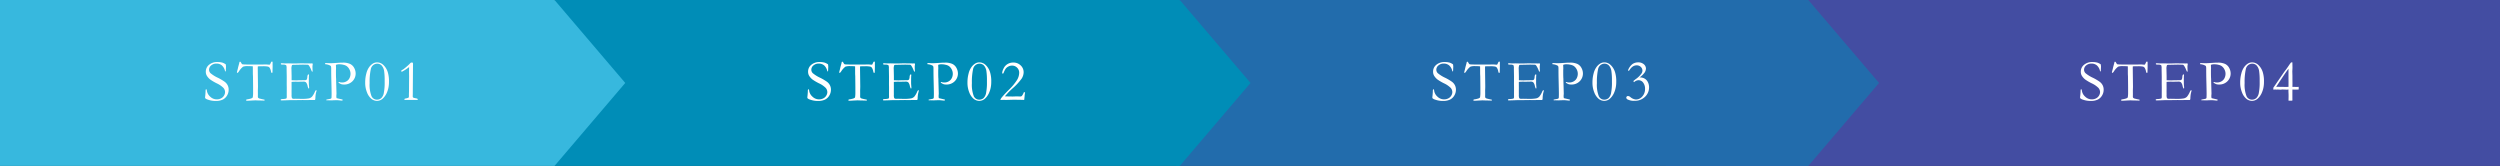
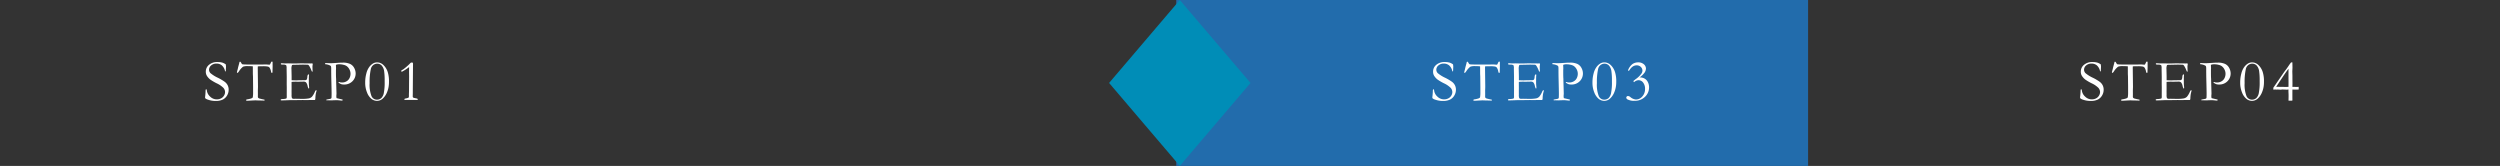
<svg xmlns="http://www.w3.org/2000/svg" width="1100" height="73" viewBox="0 0 1100 73">
  <rect x="0" y="0" width="1100" height="73" fill="#333333" stroke="none" />
  <g id="グループ_390357" data-name="グループ 390357" transform="translate(-133.5 -1983)">
-     <path id="パス_993618" data-name="パス 993618" d="M0,0H367V73H0Z" transform="translate(866.5 1983)" fill="#434da2" />
    <path id="パス_993620" data-name="パス 993620" d="M0,0H278V73H0Z" transform="translate(651.057 1983)" fill="#226cac" />
-     <path id="パス_901649" data-name="パス 901649" d="M22.194,22.194,70,18.385,66.194,66.194,18.385,70Z" transform="translate(866.668 2019.5) rotate(-45)" fill="#226cac" />
-     <path id="パス_993622" data-name="パス 993622" d="M0,0H275V73H0Z" transform="translate(377.5 1983)" fill="#008db7" />
    <path id="パス_901650" data-name="パス 901650" d="M22.194,22.194,70,18.385,66.194,66.194,18.385,70Z" transform="translate(590.113 2019.5) rotate(-45)" fill="#008db7" />
-     <path id="パス_993624" data-name="パス 993624" d="M0,0H244V73H0Z" transform="translate(133.5 1983)" fill="#37b8de" />
-     <path id="パス_901651" data-name="パス 901651" d="M22.194,22.194,70,18.385,66.194,66.194,18.385,70Z" transform="translate(315 2019.5) rotate(-45)" fill="#37b8de" />
-     <path id="パス_993623" data-name="パス 993623" d="M-38.657-15.666q.1.838.1.965l-.051,1.13a8.255,8.255,0,0,1-.063.927.492.492,0,0,1-.19.051l-.114-.025a4.6,4.6,0,0,0-1.377-2.59,3.567,3.567,0,0,0-2.368-.812,3.469,3.469,0,0,0-2.374.813,2.452,2.452,0,0,0-.927,1.892,2.156,2.156,0,0,0,.647,1.511A14.727,14.727,0,0,0-42.06-9.75a21.707,21.707,0,0,1,2.907,1.72,4.5,4.5,0,0,1,1.32,1.542,4.259,4.259,0,0,1,.444,1.955,4.936,4.936,0,0,1-.7,2.552,4.56,4.56,0,0,1-1.9,1.8,7.045,7.045,0,0,1-3.161.6,9.964,9.964,0,0,1-3.288-.546,3.728,3.728,0,0,1-1.13-.533.607.607,0,0,1-.2-.432,3.156,3.156,0,0,1,.025-.355,24.433,24.433,0,0,0,.19-2.463,2.191,2.191,0,0,1,.089-.7.2.2,0,0,1,.19-.089.229.229,0,0,1,.184.083A.609.609,0,0,1-47-4.3a4.3,4.3,0,0,0,1.447,2.793A4.145,4.145,0,0,0-42.618-.279,4.1,4.1,0,0,0-40.771-.7a3.126,3.126,0,0,0,1.32-1.212,3,3,0,0,0,.476-1.542A2.833,2.833,0,0,0-39.7-5.332a10.227,10.227,0,0,0-2.907-1.987,21.685,21.685,0,0,1-2.844-1.657,6.267,6.267,0,0,1-1.6-1.8,3.582,3.582,0,0,1-.394-1.714,3.831,3.831,0,0,1,1.4-2.99A5.476,5.476,0,0,1-42.3-16.707a7.571,7.571,0,0,1,2.234.292A5.322,5.322,0,0,1-38.657-15.666Zm5.418,1.32.521-1.917a1.1,1.1,0,0,1,.14-.489.259.259,0,0,1,.2-.108q.229,0,.521.546a1.754,1.754,0,0,0,.355.5.861.861,0,0,0,.406.146l.127-.013.546.051,3,.038,3.542-.013h1.041l1.968-.038a2.48,2.48,0,0,1,.317.025q.863.076,1.066.076a.39.39,0,0,0,.3-.127q.038-.051.419-.863.165-.368.406-.368a.835.835,0,0,1,.254.051,1.9,1.9,0,0,1,.063.457l-.013.508.013,1.079q0,.394-.063,2.539a.618.618,0,0,1-.051.254.472.472,0,0,1-.241.089.223.223,0,0,1-.178-.1,2.014,2.014,0,0,1-.19-.59,4.313,4.313,0,0,0-.635-1.638,1.411,1.411,0,0,0-.73-.457,10.869,10.869,0,0,0-2.279-.14q-1.447,0-2.146.051-.025.508-.025.927l.1,7.884q0,.47-.051,1.777l.013,1.688-.013.939a1.028,1.028,0,0,0,.152.635,1.734,1.734,0,0,0,.825.368q1.168.292,1.562.355a1.157,1.157,0,0,1,.394.1V.267L-23.4.216Q-24.885.2-25.634.152l-1.854.089-1.358.076a5.294,5.294,0,0,1-.7-.025l-.178-.076a.612.612,0,0,1,.114-.375,1.013,1.013,0,0,1,.47-.133,10.617,10.617,0,0,0,1.257-.273,2.6,2.6,0,0,0,.952-.4.669.669,0,0,0,.178-.381,13.392,13.392,0,0,0,.114-2.2V-5.7l-.051-4.71-.051-1.016-.013-3.39A19.153,19.153,0,0,0-28.8-14.9a6.065,6.065,0,0,0-2.222.229,8.016,8.016,0,0,0-1.854,2.082q-.406.647-.711.647l-.114-.025a.258.258,0,0,1-.051-.14,5.871,5.871,0,0,1,.2-.914Q-33.29-14-33.239-14.346ZM-14.478-.2a.6.6,0,0,1,.216-.14,3.979,3.979,0,0,1,.736-.1A5.068,5.068,0,0,0-12-.673a1.226,1.226,0,0,0,.178-.711l-.013-.889.013-3.225-.025-1.523.013-3.187-.063-3.618a3.53,3.53,0,0,0-.165-1.46,2.351,2.351,0,0,0-1.358-.279,5.984,5.984,0,0,1-.851-.076.261.261,0,0,1-.165-.229.6.6,0,0,1,.063-.241.43.43,0,0,1,.2-.063q.178,0,.432.013.749.063,1.549.063l.939-.025,2.234.051q1.676,0,2.615-.038t1.27-.038q.292,0,1.447.051l1.8-.013.216.038,1.054-.038.127.063a.685.685,0,0,1,.089.216,3.947,3.947,0,0,1-.057.546,4.357,4.357,0,0,0-.057.457q0,1.32.089,2.234a.122.122,0,0,1-.076.1.8.8,0,0,1-.254-.038,6.776,6.776,0,0,1-.375-.851,9.876,9.876,0,0,0-.7-1.409,1.962,1.962,0,0,0-.5-.635,1.723,1.723,0,0,0-.736-.1q-.114,0-1.155-.025-.279-.013-.546-.013l-3.618.076H-8.7q-.7,0-.838.178a4.163,4.163,0,0,0-.216,1.79q0,.152.063,3.047v1.765a1.155,1.155,0,0,0,.3.038h.216q.216,0,.635.013.66.025.889.025a2.447,2.447,0,0,0,.267-.013Q-6.01-8.7-3.852-8.7a1.481,1.481,0,0,0,.787-.267,2.662,2.662,0,0,0,.286-1.193q.1-.965.425-1.092a.728.728,0,0,1,.3.063.787.787,0,0,1,.025.19,2.682,2.682,0,0,1-.025.292q-.063.47-.063,2.945,0,.66.07,1.473t.07.876a1.638,1.638,0,0,1-.038.3.4.4,0,0,1-.165.051h-.089a4.674,4.674,0,0,1-.394-1.1A3.571,3.571,0,0,0-3.35-7.763a1.739,1.739,0,0,0-1.174-.324q-.178,0-.647.019t-1.4.019h-.825A21.408,21.408,0,0,0-9.7-7.973l-.013.419L-9.7-5.218l-.013,1.473L-9.7-2.311a3.883,3.883,0,0,0,.165,1.5A1.17,1.17,0,0,0-8.6-.533l.774-.013q.1,0,.793.019t1.708.019A16.021,16.021,0,0,0-2.062-.717,2.832,2.832,0,0,0-.722-1.46,8.855,8.855,0,0,0,.6-3.758q.241-.521.482-.521a.446.446,0,0,1,.254.1,14.139,14.139,0,0,0-.419,1.65A14.186,14.186,0,0,0,.757-.711a1.156,1.156,0,0,1-.2.7H.274L-3.293.025l-1.6-.013L-8.7.063H-10.25q-.292,0-.546.013-2.285.1-3.364.1a.4.4,0,0,1-.26-.063.245.245,0,0,1-.07-.19ZM5.109-16.212A2.426,2.426,0,0,1,5.4-16.25q.432,0,1.422.051.521.013.711.013.279,0,1.181-.051l2.158-.127q.851-.076,1.98-.076a7.44,7.44,0,0,1,3.174.565A3.966,3.966,0,0,1,17.848-14.1a5.077,5.077,0,0,1,.641,2.4,4.785,4.785,0,0,1-1.4,3.44,4.979,4.979,0,0,1-3.758,1.447,3.9,3.9,0,0,1-1.1-.133,3.944,3.944,0,0,1-1.016-.514.671.671,0,0,1-.292-.343.29.29,0,0,1,.14-.127.989.989,0,0,1,.368.076,3.324,3.324,0,0,0,1.092.152,3.862,3.862,0,0,0,1.9-.5A3.222,3.222,0,0,0,15.773-9.61a4.259,4.259,0,0,0,.457-1.93,4.14,4.14,0,0,0-.482-1.923,4.1,4.1,0,0,0-1.27-1.492,3.965,3.965,0,0,0-1.365-.533,6.735,6.735,0,0,0-1.428-.216,4.172,4.172,0,0,0-1.866.229l-.013.178.051,1.435-.013.254q-.025.343-.025,1.054,0,2.59.076,3.225v.711l.165,5.8q0,.127-.032.47t-.032.6a3.217,3.217,0,0,0,.1.927q.3.089,1.777.419.686.165.749.19a.365.365,0,0,1,.178.165A.431.431,0,0,1,12.669.2a.624.624,0,0,1-.324.057q-.152,0-.711-.063Q10.542.076,9.92.076L7.686.165,6.353.127q-.127,0-.736.025L5.6-.178,7.254-.5a1.059,1.059,0,0,0,.5-.229,1.312,1.312,0,0,0,.127-.7q0-.114.013-.5.013-.267.013-.736,0-1.5-.127-6.386-.051-2.285-.051-4.646V-13.9q0-.914-.279-1.155A5.213,5.213,0,0,0,5.1-15.742a.586.586,0,0,1-.063-.229A.524.524,0,0,1,5.109-16.212Zm28.041,8.2a12.7,12.7,0,0,1-.19,2.323,11.047,11.047,0,0,1-.952,2.933A7.6,7.6,0,0,1,30.56-.762a3.942,3.942,0,0,1-1.295.87,3.745,3.745,0,0,1-1.4.273,3.916,3.916,0,0,1-2.38-.838,6.691,6.691,0,0,1-1.961-2.768,11.345,11.345,0,0,1-.838-4.545,14.971,14.971,0,0,1,.508-3.923,7.955,7.955,0,0,1,1.339-2.914,5.9,5.9,0,0,1,1.65-1.492,3.6,3.6,0,0,1,1.784-.457A4.077,4.077,0,0,1,30.6-15.488a7.232,7.232,0,0,1,2.038,3.313A13.556,13.556,0,0,1,33.15-8.011Zm-1.9-.419a27.458,27.458,0,0,0-.229-4.24,4.636,4.636,0,0,0-1.162-2.577,2.707,2.707,0,0,0-1.885-.736,2.862,2.862,0,0,0-1.708.584,3.049,3.049,0,0,0-1.111,1.828,26.479,26.479,0,0,0-.521,6.119,13.994,13.994,0,0,0,.806,5.681A2.582,2.582,0,0,0,27.856-.152a2.855,2.855,0,0,0,1.911-.686,4.345,4.345,0,0,0,1.155-2.545,22.048,22.048,0,0,0,.336-4.17Zm16.4,8.4q-1.9-.076-5.1-.076l-2.755.076L38.556-.063l-.978.038q-.152-.013-.444-.063a4.214,4.214,0,0,1,.584-.978Q38.771-2.361,40.8-4.405a23.434,23.434,0,0,0,3.745-4.488,6.381,6.381,0,0,0,.9-3.066,3.07,3.07,0,0,0-.914-2.26,3.054,3.054,0,0,0-2.247-.914,3.423,3.423,0,0,0-1.549.375,3.543,3.543,0,0,0-1.206.946,7.578,7.578,0,0,0-.774,1.473,4.715,4.715,0,0,1-.317.66.228.228,0,0,1-.178.089.268.268,0,0,1-.2-.108.4.4,0,0,1-.1-.273,5.137,5.137,0,0,1,.578-1.828,4.489,4.489,0,0,1,1.7-1.968,4.774,4.774,0,0,1,2.609-.711A4.472,4.472,0,0,1,46.1-15.215,4.057,4.057,0,0,1,47.4-12.2a5.3,5.3,0,0,1-.889,2.812,26.188,26.188,0,0,1-4.088,4.374q-1.054.965-1.5,1.422t-1.79,1.98q1.942.076,3.529.076.343,0,.749-.025.749-.025.876-.025l1.765.038a.9.9,0,0,0,.6-.279A5.229,5.229,0,0,0,47.48-3.4l.3-.013q.063,0,.19.013a.487.487,0,0,1,.063.19l-.025.1a8.362,8.362,0,0,0-.178,1.346Q47.785-1.193,47.646-.025Z" transform="translate(536.5 2027)" fill="#fff" />
+     <path id="パス_993624" data-name="パス 993624" d="M0,0V73H0Z" transform="translate(133.5 1983)" fill="#37b8de" />
    <path id="パス_993621" data-name="パス 993621" d="M-38.657-15.666q.1.838.1.965l-.051,1.13a8.255,8.255,0,0,1-.063.927.492.492,0,0,1-.19.051l-.114-.025a4.6,4.6,0,0,0-1.377-2.59,3.567,3.567,0,0,0-2.368-.812,3.469,3.469,0,0,0-2.374.813,2.452,2.452,0,0,0-.927,1.892,2.156,2.156,0,0,0,.647,1.511A14.727,14.727,0,0,0-42.06-9.75a21.707,21.707,0,0,1,2.907,1.72,4.5,4.5,0,0,1,1.32,1.542,4.259,4.259,0,0,1,.444,1.955,4.936,4.936,0,0,1-.7,2.552,4.56,4.56,0,0,1-1.9,1.8,7.045,7.045,0,0,1-3.161.6,9.964,9.964,0,0,1-3.288-.546,3.728,3.728,0,0,1-1.13-.533.607.607,0,0,1-.2-.432,3.156,3.156,0,0,1,.025-.355,24.433,24.433,0,0,0,.19-2.463,2.191,2.191,0,0,1,.089-.7.2.2,0,0,1,.19-.089.229.229,0,0,1,.184.083A.609.609,0,0,1-47-4.3a4.3,4.3,0,0,0,1.447,2.793A4.145,4.145,0,0,0-42.618-.279,4.1,4.1,0,0,0-40.771-.7a3.126,3.126,0,0,0,1.32-1.212,3,3,0,0,0,.476-1.542A2.833,2.833,0,0,0-39.7-5.332a10.227,10.227,0,0,0-2.907-1.987,21.685,21.685,0,0,1-2.844-1.657,6.267,6.267,0,0,1-1.6-1.8,3.582,3.582,0,0,1-.394-1.714,3.831,3.831,0,0,1,1.4-2.99A5.476,5.476,0,0,1-42.3-16.707a7.571,7.571,0,0,1,2.234.292A5.322,5.322,0,0,1-38.657-15.666Zm5.418,1.32.521-1.917a1.1,1.1,0,0,1,.14-.489.259.259,0,0,1,.2-.108q.229,0,.521.546a1.754,1.754,0,0,0,.355.5.861.861,0,0,0,.406.146l.127-.013.546.051,3,.038,3.542-.013h1.041l1.968-.038a2.48,2.48,0,0,1,.317.025q.863.076,1.066.076a.39.39,0,0,0,.3-.127q.038-.051.419-.863.165-.368.406-.368a.835.835,0,0,1,.254.051,1.9,1.9,0,0,1,.063.457l-.013.508.013,1.079q0,.394-.063,2.539a.618.618,0,0,1-.051.254.472.472,0,0,1-.241.089.223.223,0,0,1-.178-.1,2.014,2.014,0,0,1-.19-.59,4.313,4.313,0,0,0-.635-1.638,1.411,1.411,0,0,0-.73-.457,10.869,10.869,0,0,0-2.279-.14q-1.447,0-2.146.051-.025.508-.025.927l.1,7.884q0,.47-.051,1.777l.013,1.688-.013.939a1.028,1.028,0,0,0,.152.635,1.734,1.734,0,0,0,.825.368q1.168.292,1.562.355a1.157,1.157,0,0,1,.394.1V.267L-23.4.216Q-24.885.2-25.634.152l-1.854.089-1.358.076a5.294,5.294,0,0,1-.7-.025l-.178-.076a.612.612,0,0,1,.114-.375,1.013,1.013,0,0,1,.47-.133,10.617,10.617,0,0,0,1.257-.273,2.6,2.6,0,0,0,.952-.4.669.669,0,0,0,.178-.381,13.392,13.392,0,0,0,.114-2.2V-5.7l-.051-4.71-.051-1.016-.013-3.39A19.153,19.153,0,0,0-28.8-14.9a6.065,6.065,0,0,0-2.222.229,8.016,8.016,0,0,0-1.854,2.082q-.406.647-.711.647l-.114-.025a.258.258,0,0,1-.051-.14,5.871,5.871,0,0,1,.2-.914Q-33.29-14-33.239-14.346ZM-14.478-.2a.6.6,0,0,1,.216-.14,3.979,3.979,0,0,1,.736-.1A5.068,5.068,0,0,0-12-.673a1.226,1.226,0,0,0,.178-.711l-.013-.889.013-3.225-.025-1.523.013-3.187-.063-3.618a3.53,3.53,0,0,0-.165-1.46,2.351,2.351,0,0,0-1.358-.279,5.984,5.984,0,0,1-.851-.076.261.261,0,0,1-.165-.229.6.6,0,0,1,.063-.241.43.43,0,0,1,.2-.063q.178,0,.432.013.749.063,1.549.063l.939-.025,2.234.051q1.676,0,2.615-.038t1.27-.038q.292,0,1.447.051l1.8-.013.216.038,1.054-.038.127.063a.685.685,0,0,1,.089.216,3.947,3.947,0,0,1-.057.546,4.357,4.357,0,0,0-.057.457q0,1.32.089,2.234a.122.122,0,0,1-.076.1.8.8,0,0,1-.254-.038,6.776,6.776,0,0,1-.375-.851,9.876,9.876,0,0,0-.7-1.409,1.962,1.962,0,0,0-.5-.635,1.723,1.723,0,0,0-.736-.1q-.114,0-1.155-.025-.279-.013-.546-.013l-3.618.076H-8.7q-.7,0-.838.178a4.163,4.163,0,0,0-.216,1.79q0,.152.063,3.047v1.765a1.155,1.155,0,0,0,.3.038h.216q.216,0,.635.013.66.025.889.025a2.447,2.447,0,0,0,.267-.013Q-6.01-8.7-3.852-8.7a1.481,1.481,0,0,0,.787-.267,2.662,2.662,0,0,0,.286-1.193q.1-.965.425-1.092a.728.728,0,0,1,.3.063.787.787,0,0,1,.025.19,2.682,2.682,0,0,1-.025.292q-.063.47-.063,2.945,0,.66.07,1.473t.07.876a1.638,1.638,0,0,1-.038.3.4.4,0,0,1-.165.051h-.089a4.674,4.674,0,0,1-.394-1.1A3.571,3.571,0,0,0-3.35-7.763a1.739,1.739,0,0,0-1.174-.324q-.178,0-.647.019t-1.4.019h-.825A21.408,21.408,0,0,0-9.7-7.973l-.013.419L-9.7-5.218l-.013,1.473L-9.7-2.311a3.883,3.883,0,0,0,.165,1.5A1.17,1.17,0,0,0-8.6-.533l.774-.013q.1,0,.793.019t1.708.019A16.021,16.021,0,0,0-2.062-.717,2.832,2.832,0,0,0-.722-1.46,8.855,8.855,0,0,0,.6-3.758q.241-.521.482-.521a.446.446,0,0,1,.254.1,14.139,14.139,0,0,0-.419,1.65A14.186,14.186,0,0,0,.757-.711a1.156,1.156,0,0,1-.2.7H.274L-3.293.025l-1.6-.013L-8.7.063H-10.25q-.292,0-.546.013-2.285.1-3.364.1a.4.4,0,0,1-.26-.063.245.245,0,0,1-.07-.19ZM5.109-16.212A2.426,2.426,0,0,1,5.4-16.25q.432,0,1.422.051.521.013.711.013.279,0,1.181-.051l2.158-.127q.851-.076,1.98-.076a7.44,7.44,0,0,1,3.174.565A3.966,3.966,0,0,1,17.848-14.1a5.077,5.077,0,0,1,.641,2.4,4.785,4.785,0,0,1-1.4,3.44,4.979,4.979,0,0,1-3.758,1.447,3.9,3.9,0,0,1-1.1-.133,3.944,3.944,0,0,1-1.016-.514.671.671,0,0,1-.292-.343.29.29,0,0,1,.14-.127.989.989,0,0,1,.368.076,3.324,3.324,0,0,0,1.092.152,3.862,3.862,0,0,0,1.9-.5A3.222,3.222,0,0,0,15.773-9.61a4.259,4.259,0,0,0,.457-1.93,4.14,4.14,0,0,0-.482-1.923,4.1,4.1,0,0,0-1.27-1.492,3.965,3.965,0,0,0-1.365-.533,6.735,6.735,0,0,0-1.428-.216,4.172,4.172,0,0,0-1.866.229l-.013.178.051,1.435-.013.254q-.025.343-.025,1.054,0,2.59.076,3.225v.711l.165,5.8q0,.127-.032.47t-.032.6a3.217,3.217,0,0,0,.1.927q.3.089,1.777.419.686.165.749.19a.365.365,0,0,1,.178.165A.431.431,0,0,1,12.669.2a.624.624,0,0,1-.324.057q-.152,0-.711-.063Q10.542.076,9.92.076L7.686.165,6.353.127q-.127,0-.736.025L5.6-.178,7.254-.5a1.059,1.059,0,0,0,.5-.229,1.312,1.312,0,0,0,.127-.7q0-.114.013-.5.013-.267.013-.736,0-1.5-.127-6.386-.051-2.285-.051-4.646V-13.9q0-.914-.279-1.155A5.213,5.213,0,0,0,5.1-15.742a.586.586,0,0,1-.063-.229A.524.524,0,0,1,5.109-16.212Zm28.041,8.2a12.7,12.7,0,0,1-.19,2.323,11.047,11.047,0,0,1-.952,2.933A7.6,7.6,0,0,1,30.56-.762a3.942,3.942,0,0,1-1.295.87,3.745,3.745,0,0,1-1.4.273,3.916,3.916,0,0,1-2.38-.838,6.691,6.691,0,0,1-1.961-2.768,11.345,11.345,0,0,1-.838-4.545,14.971,14.971,0,0,1,.508-3.923,7.955,7.955,0,0,1,1.339-2.914,5.9,5.9,0,0,1,1.65-1.492,3.6,3.6,0,0,1,1.784-.457A4.077,4.077,0,0,1,30.6-15.488a7.232,7.232,0,0,1,2.038,3.313A13.556,13.556,0,0,1,33.15-8.011Zm-1.9-.419a27.458,27.458,0,0,0-.229-4.24,4.636,4.636,0,0,0-1.162-2.577,2.707,2.707,0,0,0-1.885-.736,2.862,2.862,0,0,0-1.708.584,3.049,3.049,0,0,0-1.111,1.828,26.479,26.479,0,0,0-.521,6.119,13.994,13.994,0,0,0,.806,5.681A2.582,2.582,0,0,0,27.856-.152a2.855,2.855,0,0,0,1.911-.686,4.345,4.345,0,0,0,1.155-2.545,22.048,22.048,0,0,0,.336-4.17ZM38.733-12.8l-.419-.229a6.164,6.164,0,0,1,1.9-2.736,4.3,4.3,0,0,1,2.577-.793,3.613,3.613,0,0,1,2.2.609,2.576,2.576,0,0,1,1.231,2.057,3.343,3.343,0,0,1-.628,1.866,9.389,9.389,0,0,1-2.2,2.107l.3-.013a3.943,3.943,0,0,1,1.911.5,3.506,3.506,0,0,1,1.454,1.562,5,5,0,0,1,.533,2.279,5.641,5.641,0,0,1-1.8,4.2A6.3,6.3,0,0,1,41.222.355a6.16,6.16,0,0,1-3.11-.609.924.924,0,0,1-.546-.8.659.659,0,0,1,.222-.482.761.761,0,0,1,.552-.216,1.8,1.8,0,0,1,1.016.457,4.291,4.291,0,0,0,2.45,1.079A3.7,3.7,0,0,0,44.6-1.542a4.754,4.754,0,0,0,1.219-3.345A4.4,4.4,0,0,0,45-7.636a2.508,2.508,0,0,0-2.076-1.073,3.034,3.034,0,0,0-1.955.889l-.3-.508q.635-.546,1.143-.927a9.9,9.9,0,0,0,2.311-2.222,2.542,2.542,0,0,0,.546-1.384,2.274,2.274,0,0,0-.711-1.695,2.562,2.562,0,0,0-1.866-.692Q40.181-15.247,38.733-12.8Z" transform="translate(811.5 2027)" fill="#fff" />
    <path id="パス_993619" data-name="パス 993619" d="M-38.657-15.666q.1.838.1.965l-.051,1.13a8.255,8.255,0,0,1-.063.927.492.492,0,0,1-.19.051l-.114-.025a4.6,4.6,0,0,0-1.377-2.59,3.567,3.567,0,0,0-2.368-.812,3.469,3.469,0,0,0-2.374.813,2.452,2.452,0,0,0-.927,1.892,2.156,2.156,0,0,0,.647,1.511A14.727,14.727,0,0,0-42.06-9.75a21.707,21.707,0,0,1,2.907,1.72,4.5,4.5,0,0,1,1.32,1.542,4.259,4.259,0,0,1,.444,1.955,4.936,4.936,0,0,1-.7,2.552,4.56,4.56,0,0,1-1.9,1.8,7.045,7.045,0,0,1-3.161.6,9.964,9.964,0,0,1-3.288-.546,3.728,3.728,0,0,1-1.13-.533.607.607,0,0,1-.2-.432,3.156,3.156,0,0,1,.025-.355,24.433,24.433,0,0,0,.19-2.463,2.191,2.191,0,0,1,.089-.7.2.2,0,0,1,.19-.089.229.229,0,0,1,.184.083A.609.609,0,0,1-47-4.3a4.3,4.3,0,0,0,1.447,2.793A4.145,4.145,0,0,0-42.618-.279,4.1,4.1,0,0,0-40.771-.7a3.126,3.126,0,0,0,1.32-1.212,3,3,0,0,0,.476-1.542A2.833,2.833,0,0,0-39.7-5.332a10.227,10.227,0,0,0-2.907-1.987,21.685,21.685,0,0,1-2.844-1.657,6.267,6.267,0,0,1-1.6-1.8,3.582,3.582,0,0,1-.394-1.714,3.831,3.831,0,0,1,1.4-2.99A5.476,5.476,0,0,1-42.3-16.707a7.571,7.571,0,0,1,2.234.292A5.322,5.322,0,0,1-38.657-15.666Zm5.418,1.32.521-1.917a1.1,1.1,0,0,1,.14-.489.259.259,0,0,1,.2-.108q.229,0,.521.546a1.754,1.754,0,0,0,.355.5.861.861,0,0,0,.406.146l.127-.013.546.051,3,.038,3.542-.013h1.041l1.968-.038a2.48,2.48,0,0,1,.317.025q.863.076,1.066.076a.39.39,0,0,0,.3-.127q.038-.051.419-.863.165-.368.406-.368a.835.835,0,0,1,.254.051,1.9,1.9,0,0,1,.063.457l-.013.508.013,1.079q0,.394-.063,2.539a.618.618,0,0,1-.051.254.472.472,0,0,1-.241.089.223.223,0,0,1-.178-.1,2.014,2.014,0,0,1-.19-.59,4.313,4.313,0,0,0-.635-1.638,1.411,1.411,0,0,0-.73-.457,10.869,10.869,0,0,0-2.279-.14q-1.447,0-2.146.051-.025.508-.025.927l.1,7.884q0,.47-.051,1.777l.013,1.688-.013.939a1.028,1.028,0,0,0,.152.635,1.734,1.734,0,0,0,.825.368q1.168.292,1.562.355a1.157,1.157,0,0,1,.394.1V.267L-23.4.216Q-24.885.2-25.634.152l-1.854.089-1.358.076a5.294,5.294,0,0,1-.7-.025l-.178-.076a.612.612,0,0,1,.114-.375,1.013,1.013,0,0,1,.47-.133,10.617,10.617,0,0,0,1.257-.273,2.6,2.6,0,0,0,.952-.4.669.669,0,0,0,.178-.381,13.392,13.392,0,0,0,.114-2.2V-5.7l-.051-4.71-.051-1.016-.013-3.39A19.153,19.153,0,0,0-28.8-14.9a6.065,6.065,0,0,0-2.222.229,8.016,8.016,0,0,0-1.854,2.082q-.406.647-.711.647l-.114-.025a.258.258,0,0,1-.051-.14,5.871,5.871,0,0,1,.2-.914Q-33.29-14-33.239-14.346ZM-14.478-.2a.6.6,0,0,1,.216-.14,3.979,3.979,0,0,1,.736-.1A5.068,5.068,0,0,0-12-.673a1.226,1.226,0,0,0,.178-.711l-.013-.889.013-3.225-.025-1.523.013-3.187-.063-3.618a3.53,3.53,0,0,0-.165-1.46,2.351,2.351,0,0,0-1.358-.279,5.984,5.984,0,0,1-.851-.076.261.261,0,0,1-.165-.229.6.6,0,0,1,.063-.241.43.43,0,0,1,.2-.063q.178,0,.432.013.749.063,1.549.063l.939-.025,2.234.051q1.676,0,2.615-.038t1.27-.038q.292,0,1.447.051l1.8-.013.216.038,1.054-.038.127.063a.685.685,0,0,1,.089.216,3.947,3.947,0,0,1-.057.546,4.357,4.357,0,0,0-.057.457q0,1.32.089,2.234a.122.122,0,0,1-.076.1.8.8,0,0,1-.254-.038,6.776,6.776,0,0,1-.375-.851,9.876,9.876,0,0,0-.7-1.409,1.962,1.962,0,0,0-.5-.635,1.723,1.723,0,0,0-.736-.1q-.114,0-1.155-.025-.279-.013-.546-.013l-3.618.076H-8.7q-.7,0-.838.178a4.163,4.163,0,0,0-.216,1.79q0,.152.063,3.047v1.765a1.155,1.155,0,0,0,.3.038h.216q.216,0,.635.013.66.025.889.025a2.447,2.447,0,0,0,.267-.013Q-6.01-8.7-3.852-8.7a1.481,1.481,0,0,0,.787-.267,2.662,2.662,0,0,0,.286-1.193q.1-.965.425-1.092a.728.728,0,0,1,.3.063.787.787,0,0,1,.025.19,2.682,2.682,0,0,1-.025.292q-.063.47-.063,2.945,0,.66.07,1.473t.07.876a1.638,1.638,0,0,1-.038.3.4.4,0,0,1-.165.051h-.089a4.674,4.674,0,0,1-.394-1.1A3.571,3.571,0,0,0-3.35-7.763a1.739,1.739,0,0,0-1.174-.324q-.178,0-.647.019t-1.4.019h-.825A21.408,21.408,0,0,0-9.7-7.973l-.013.419L-9.7-5.218l-.013,1.473L-9.7-2.311a3.883,3.883,0,0,0,.165,1.5A1.17,1.17,0,0,0-8.6-.533l.774-.013q.1,0,.793.019t1.708.019A16.021,16.021,0,0,0-2.062-.717,2.832,2.832,0,0,0-.722-1.46,8.855,8.855,0,0,0,.6-3.758q.241-.521.482-.521a.446.446,0,0,1,.254.1,14.139,14.139,0,0,0-.419,1.65A14.186,14.186,0,0,0,.757-.711a1.156,1.156,0,0,1-.2.7H.274L-3.293.025l-1.6-.013L-8.7.063H-10.25q-.292,0-.546.013-2.285.1-3.364.1a.4.4,0,0,1-.26-.063.245.245,0,0,1-.07-.19ZM5.109-16.212A2.426,2.426,0,0,1,5.4-16.25q.432,0,1.422.051.521.013.711.013.279,0,1.181-.051l2.158-.127q.851-.076,1.98-.076a7.44,7.44,0,0,1,3.174.565A3.966,3.966,0,0,1,17.848-14.1a5.077,5.077,0,0,1,.641,2.4,4.785,4.785,0,0,1-1.4,3.44,4.979,4.979,0,0,1-3.758,1.447,3.9,3.9,0,0,1-1.1-.133,3.944,3.944,0,0,1-1.016-.514.671.671,0,0,1-.292-.343.29.29,0,0,1,.14-.127.989.989,0,0,1,.368.076,3.324,3.324,0,0,0,1.092.152,3.862,3.862,0,0,0,1.9-.5A3.222,3.222,0,0,0,15.773-9.61a4.259,4.259,0,0,0,.457-1.93,4.14,4.14,0,0,0-.482-1.923,4.1,4.1,0,0,0-1.27-1.492,3.965,3.965,0,0,0-1.365-.533,6.735,6.735,0,0,0-1.428-.216,4.172,4.172,0,0,0-1.866.229l-.013.178.051,1.435-.013.254q-.025.343-.025,1.054,0,2.59.076,3.225v.711l.165,5.8q0,.127-.032.47t-.032.6a3.217,3.217,0,0,0,.1.927q.3.089,1.777.419.686.165.749.19a.365.365,0,0,1,.178.165A.431.431,0,0,1,12.669.2a.624.624,0,0,1-.324.057q-.152,0-.711-.063Q10.542.076,9.92.076L7.686.165,6.353.127q-.127,0-.736.025L5.6-.178,7.254-.5a1.059,1.059,0,0,0,.5-.229,1.312,1.312,0,0,0,.127-.7q0-.114.013-.5.013-.267.013-.736,0-1.5-.127-6.386-.051-2.285-.051-4.646V-13.9q0-.914-.279-1.155A5.213,5.213,0,0,0,5.1-15.742a.586.586,0,0,1-.063-.229A.524.524,0,0,1,5.109-16.212Zm28.041,8.2a12.7,12.7,0,0,1-.19,2.323,11.047,11.047,0,0,1-.952,2.933A7.6,7.6,0,0,1,30.56-.762a3.942,3.942,0,0,1-1.295.87,3.745,3.745,0,0,1-1.4.273,3.916,3.916,0,0,1-2.38-.838,6.691,6.691,0,0,1-1.961-2.768,11.345,11.345,0,0,1-.838-4.545,14.971,14.971,0,0,1,.508-3.923,7.955,7.955,0,0,1,1.339-2.914,5.9,5.9,0,0,1,1.65-1.492,3.6,3.6,0,0,1,1.784-.457A4.077,4.077,0,0,1,30.6-15.488a7.232,7.232,0,0,1,2.038,3.313A13.556,13.556,0,0,1,33.15-8.011Zm-1.9-.419a27.458,27.458,0,0,0-.229-4.24,4.636,4.636,0,0,0-1.162-2.577,2.707,2.707,0,0,0-1.885-.736,2.862,2.862,0,0,0-1.708.584,3.049,3.049,0,0,0-1.111,1.828,26.479,26.479,0,0,0-.521,6.119,13.994,13.994,0,0,0,.806,5.681A2.582,2.582,0,0,0,27.856-.152a2.855,2.855,0,0,0,1.911-.686,4.345,4.345,0,0,0,1.155-2.545,22.048,22.048,0,0,0,.336-4.17Zm13.835-8.125h.584q-.013.394-.013.47l.038,1.866-.076,1.676.051,1.866V-9.2L45.69-7.2q0,.47-.025,1.422l.267.013h.9l.863.013.711-.025q.025.394.025.584t-.025.584q-.787.038-.851.038l-.635-.013h-.508q-.2,0-.749-.025-.025,1.8,0,4.786a.382.382,0,0,1-.165.1L44.713.3q-.254,0-.774-.025.038-1.5.038-2.146,0-.571-.025-1.041-.038-.863-.038-.99,0-.229.025-.711a7.484,7.484,0,0,1-.825.063q-.152,0-.343-.013-1.282-.063-1.447-.063t-.812.089L39.2-4.608l-.711.038-.482-.076L37.4-4.52l-.114-.089q-.025-.279-.025-.419t.025-.419q.355-.47,1.308-1.9l2.476-3.593q.914-1.358,1.536-2.158t1.231-1.72Q44.446-15.742,45.081-16.555ZM43.938-5.776l.013-2.082-.013-1.65v-4.253Q42.9-12.391,41.044-9.61q-2.12,3.174-2.514,3.834.559-.025.838-.025l3.479.051Q43.228-5.751,43.938-5.776Z" transform="translate(1096.5 2027)" fill="#fff" />
    <path id="パス_993625" data-name="パス 993625" d="M-38.657-15.666q.1.838.1.965l-.051,1.13a8.255,8.255,0,0,1-.063.927.492.492,0,0,1-.19.051l-.114-.025a4.6,4.6,0,0,0-1.377-2.59,3.567,3.567,0,0,0-2.368-.812,3.469,3.469,0,0,0-2.374.813,2.452,2.452,0,0,0-.927,1.892,2.156,2.156,0,0,0,.647,1.511A14.727,14.727,0,0,0-42.06-9.75a21.707,21.707,0,0,1,2.907,1.72,4.5,4.5,0,0,1,1.32,1.542,4.259,4.259,0,0,1,.444,1.955,4.936,4.936,0,0,1-.7,2.552,4.56,4.56,0,0,1-1.9,1.8,7.045,7.045,0,0,1-3.161.6,9.964,9.964,0,0,1-3.288-.546,3.728,3.728,0,0,1-1.13-.533.607.607,0,0,1-.2-.432,3.156,3.156,0,0,1,.025-.355,24.433,24.433,0,0,0,.19-2.463,2.191,2.191,0,0,1,.089-.7.2.2,0,0,1,.19-.089.229.229,0,0,1,.184.083A.609.609,0,0,1-47-4.3a4.3,4.3,0,0,0,1.447,2.793A4.145,4.145,0,0,0-42.618-.279,4.1,4.1,0,0,0-40.771-.7a3.126,3.126,0,0,0,1.32-1.212,3,3,0,0,0,.476-1.542A2.833,2.833,0,0,0-39.7-5.332a10.227,10.227,0,0,0-2.907-1.987,21.685,21.685,0,0,1-2.844-1.657,6.267,6.267,0,0,1-1.6-1.8,3.582,3.582,0,0,1-.394-1.714,3.831,3.831,0,0,1,1.4-2.99A5.476,5.476,0,0,1-42.3-16.707a7.571,7.571,0,0,1,2.234.292A5.322,5.322,0,0,1-38.657-15.666Zm5.418,1.32.521-1.917a1.1,1.1,0,0,1,.14-.489.259.259,0,0,1,.2-.108q.229,0,.521.546a1.754,1.754,0,0,0,.355.5.861.861,0,0,0,.406.146l.127-.013.546.051,3,.038,3.542-.013h1.041l1.968-.038a2.48,2.48,0,0,1,.317.025q.863.076,1.066.076a.39.39,0,0,0,.3-.127q.038-.051.419-.863.165-.368.406-.368a.835.835,0,0,1,.254.051,1.9,1.9,0,0,1,.063.457l-.013.508.013,1.079q0,.394-.063,2.539a.618.618,0,0,1-.051.254.472.472,0,0,1-.241.089.223.223,0,0,1-.178-.1,2.014,2.014,0,0,1-.19-.59,4.313,4.313,0,0,0-.635-1.638,1.411,1.411,0,0,0-.73-.457,10.869,10.869,0,0,0-2.279-.14q-1.447,0-2.146.051-.025.508-.025.927l.1,7.884q0,.47-.051,1.777l.013,1.688-.013.939a1.028,1.028,0,0,0,.152.635,1.734,1.734,0,0,0,.825.368q1.168.292,1.562.355a1.157,1.157,0,0,1,.394.1V.267L-23.4.216Q-24.885.2-25.634.152l-1.854.089-1.358.076a5.294,5.294,0,0,1-.7-.025l-.178-.076a.612.612,0,0,1,.114-.375,1.013,1.013,0,0,1,.47-.133,10.617,10.617,0,0,0,1.257-.273,2.6,2.6,0,0,0,.952-.4.669.669,0,0,0,.178-.381,13.392,13.392,0,0,0,.114-2.2V-5.7l-.051-4.71-.051-1.016-.013-3.39A19.153,19.153,0,0,0-28.8-14.9a6.065,6.065,0,0,0-2.222.229,8.016,8.016,0,0,0-1.854,2.082q-.406.647-.711.647l-.114-.025a.258.258,0,0,1-.051-.14,5.871,5.871,0,0,1,.2-.914Q-33.29-14-33.239-14.346ZM-14.478-.2a.6.6,0,0,1,.216-.14,3.979,3.979,0,0,1,.736-.1A5.068,5.068,0,0,0-12-.673a1.226,1.226,0,0,0,.178-.711l-.013-.889.013-3.225-.025-1.523.013-3.187-.063-3.618a3.53,3.53,0,0,0-.165-1.46,2.351,2.351,0,0,0-1.358-.279,5.984,5.984,0,0,1-.851-.076.261.261,0,0,1-.165-.229.6.6,0,0,1,.063-.241.43.43,0,0,1,.2-.063q.178,0,.432.013.749.063,1.549.063l.939-.025,2.234.051q1.676,0,2.615-.038t1.27-.038q.292,0,1.447.051l1.8-.013.216.038,1.054-.038.127.063a.685.685,0,0,1,.089.216,3.947,3.947,0,0,1-.057.546,4.357,4.357,0,0,0-.057.457q0,1.32.089,2.234a.122.122,0,0,1-.076.1.8.8,0,0,1-.254-.038,6.776,6.776,0,0,1-.375-.851,9.876,9.876,0,0,0-.7-1.409,1.962,1.962,0,0,0-.5-.635,1.723,1.723,0,0,0-.736-.1q-.114,0-1.155-.025-.279-.013-.546-.013l-3.618.076H-8.7q-.7,0-.838.178a4.163,4.163,0,0,0-.216,1.79q0,.152.063,3.047v1.765a1.155,1.155,0,0,0,.3.038h.216q.216,0,.635.013.66.025.889.025a2.447,2.447,0,0,0,.267-.013Q-6.01-8.7-3.852-8.7a1.481,1.481,0,0,0,.787-.267,2.662,2.662,0,0,0,.286-1.193q.1-.965.425-1.092a.728.728,0,0,1,.3.063.787.787,0,0,1,.025.19,2.682,2.682,0,0,1-.025.292q-.063.47-.063,2.945,0,.66.07,1.473t.07.876a1.638,1.638,0,0,1-.038.3.4.4,0,0,1-.165.051h-.089a4.674,4.674,0,0,1-.394-1.1A3.571,3.571,0,0,0-3.35-7.763a1.739,1.739,0,0,0-1.174-.324q-.178,0-.647.019t-1.4.019h-.825A21.408,21.408,0,0,0-9.7-7.973l-.013.419L-9.7-5.218l-.013,1.473L-9.7-2.311a3.883,3.883,0,0,0,.165,1.5A1.17,1.17,0,0,0-8.6-.533l.774-.013q.1,0,.793.019t1.708.019A16.021,16.021,0,0,0-2.062-.717,2.832,2.832,0,0,0-.722-1.46,8.855,8.855,0,0,0,.6-3.758q.241-.521.482-.521a.446.446,0,0,1,.254.1,14.139,14.139,0,0,0-.419,1.65A14.186,14.186,0,0,0,.757-.711a1.156,1.156,0,0,1-.2.7H.274L-3.293.025l-1.6-.013L-8.7.063H-10.25q-.292,0-.546.013-2.285.1-3.364.1a.4.4,0,0,1-.26-.063.245.245,0,0,1-.07-.19ZM5.109-16.212A2.426,2.426,0,0,1,5.4-16.25q.432,0,1.422.051.521.013.711.013.279,0,1.181-.051l2.158-.127q.851-.076,1.98-.076a7.44,7.44,0,0,1,3.174.565A3.966,3.966,0,0,1,17.848-14.1a5.077,5.077,0,0,1,.641,2.4,4.785,4.785,0,0,1-1.4,3.44,4.979,4.979,0,0,1-3.758,1.447,3.9,3.9,0,0,1-1.1-.133,3.944,3.944,0,0,1-1.016-.514.671.671,0,0,1-.292-.343.29.29,0,0,1,.14-.127.989.989,0,0,1,.368.076,3.324,3.324,0,0,0,1.092.152,3.862,3.862,0,0,0,1.9-.5A3.222,3.222,0,0,0,15.773-9.61a4.259,4.259,0,0,0,.457-1.93,4.14,4.14,0,0,0-.482-1.923,4.1,4.1,0,0,0-1.27-1.492,3.965,3.965,0,0,0-1.365-.533,6.735,6.735,0,0,0-1.428-.216,4.172,4.172,0,0,0-1.866.229l-.013.178.051,1.435-.013.254q-.025.343-.025,1.054,0,2.59.076,3.225v.711l.165,5.8q0,.127-.032.47t-.032.6a3.217,3.217,0,0,0,.1.927q.3.089,1.777.419.686.165.749.19a.365.365,0,0,1,.178.165A.431.431,0,0,1,12.669.2a.624.624,0,0,1-.324.057q-.152,0-.711-.063Q10.542.076,9.92.076L7.686.165,6.353.127q-.127,0-.736.025L5.6-.178,7.254-.5a1.059,1.059,0,0,0,.5-.229,1.312,1.312,0,0,0,.127-.7q0-.114.013-.5.013-.267.013-.736,0-1.5-.127-6.386-.051-2.285-.051-4.646V-13.9q0-.914-.279-1.155A5.213,5.213,0,0,0,5.1-15.742a.586.586,0,0,1-.063-.229A.524.524,0,0,1,5.109-16.212Zm28.041,8.2a12.7,12.7,0,0,1-.19,2.323,11.047,11.047,0,0,1-.952,2.933A7.6,7.6,0,0,1,30.56-.762a3.942,3.942,0,0,1-1.295.87,3.745,3.745,0,0,1-1.4.273,3.916,3.916,0,0,1-2.38-.838,6.691,6.691,0,0,1-1.961-2.768,11.345,11.345,0,0,1-.838-4.545,14.971,14.971,0,0,1,.508-3.923,7.955,7.955,0,0,1,1.339-2.914,5.9,5.9,0,0,1,1.65-1.492,3.6,3.6,0,0,1,1.784-.457A4.077,4.077,0,0,1,30.6-15.488a7.232,7.232,0,0,1,2.038,3.313A13.556,13.556,0,0,1,33.15-8.011Zm-1.9-.419a27.458,27.458,0,0,0-.229-4.24,4.636,4.636,0,0,0-1.162-2.577,2.707,2.707,0,0,0-1.885-.736,2.862,2.862,0,0,0-1.708.584,3.049,3.049,0,0,0-1.111,1.828,26.479,26.479,0,0,0-.521,6.119,13.994,13.994,0,0,0,.806,5.681A2.582,2.582,0,0,0,27.856-.152a2.855,2.855,0,0,0,1.911-.686,4.345,4.345,0,0,0,1.155-2.545,22.048,22.048,0,0,0,.336-4.17Zm14.534,8.4H39.965a1.78,1.78,0,0,1-.013-.19.4.4,0,0,1,.089-.3A1.473,1.473,0,0,1,40.6-.686a5.418,5.418,0,0,0,1.193-.368,1.265,1.265,0,0,0,.127-.521v-.787q0-.14.038-1.282.013-.432.025-3.732l.025-2.983L41.983-12.1q0-.381.025-2.4a18.923,18.923,0,0,1-3.161,2.057.327.327,0,0,1-.216-.108.3.3,0,0,1-.114-.209.254.254,0,0,1,.089-.2,5.551,5.551,0,0,1,.851-.546q.1-.051.876-.686,1.231-1.028,1.8-1.612a6.369,6.369,0,0,1,.7-.66q.254-.013.394-.013.33,0,.413.108a1.931,1.931,0,0,1,.083.781L43.634-4.278v1.117q0,.406-.013.819t-.013.6a1.036,1.036,0,0,0,.114.6,1.351,1.351,0,0,0,.47.229l.863.178a2.579,2.579,0,0,1,.609.19.455.455,0,0,1,.127.355Z" transform="translate(271.5 2027)" fill="#fff" />
  </g>
</svg>